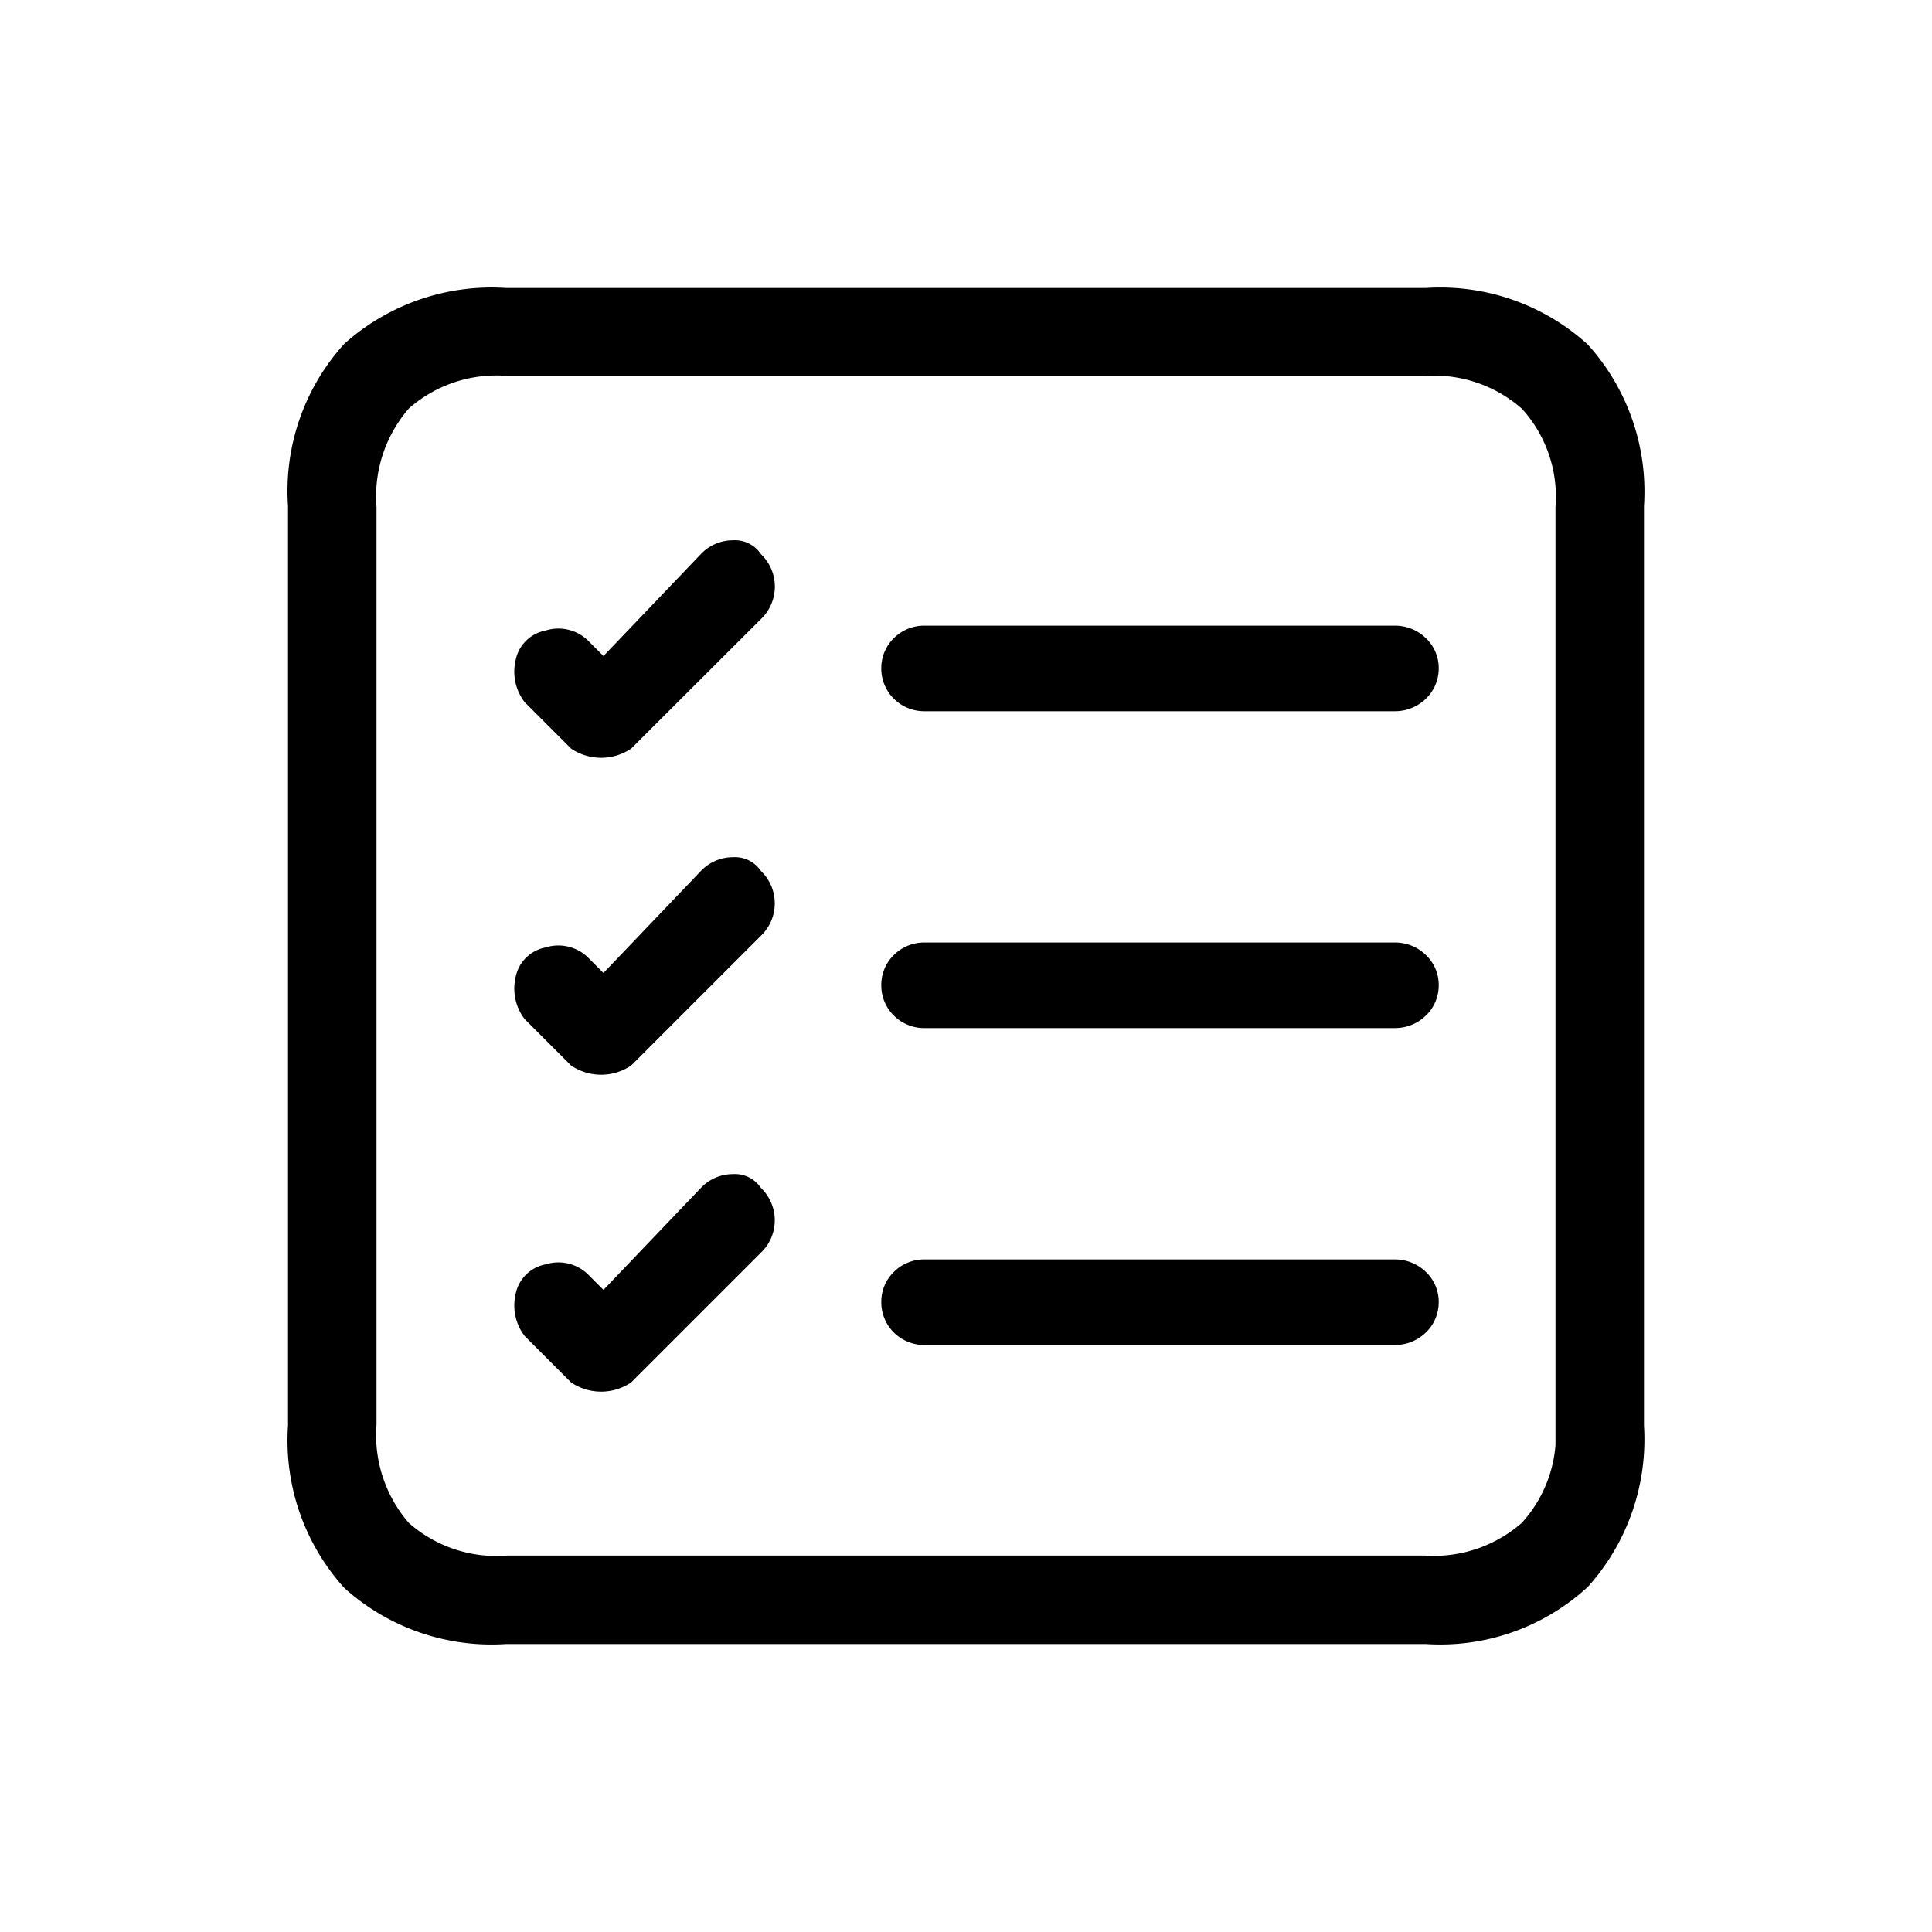
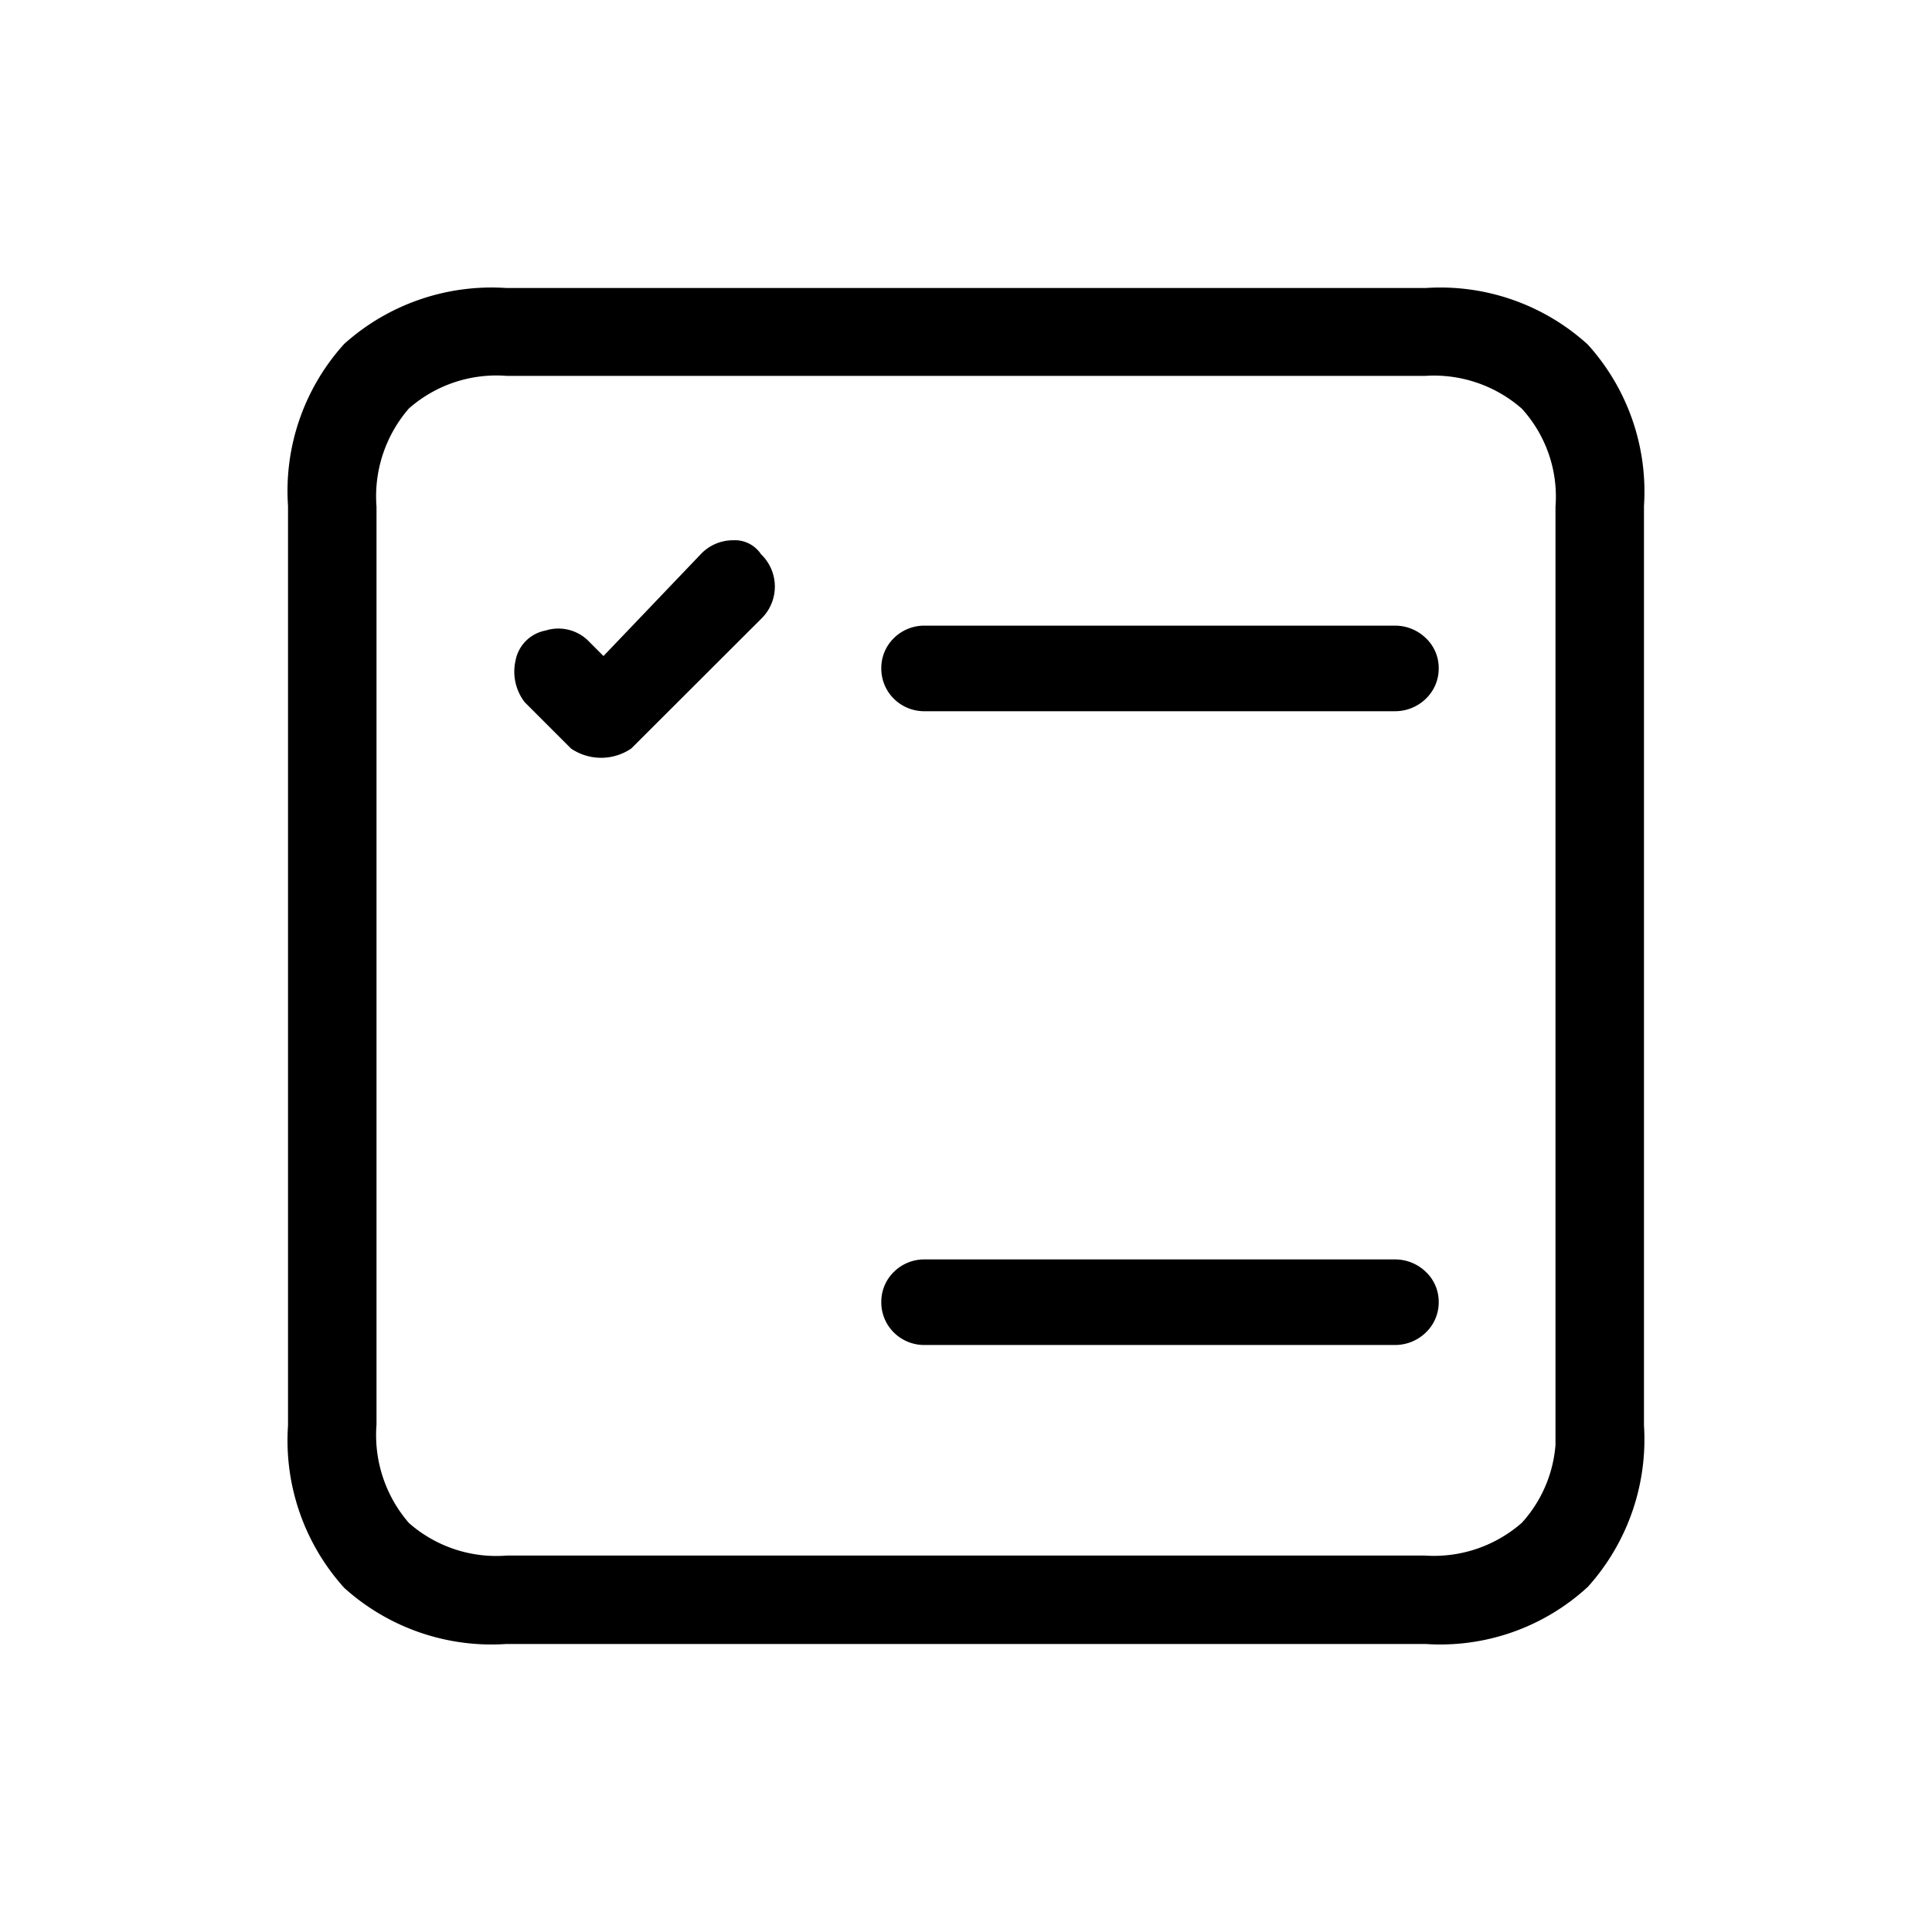
<svg xmlns="http://www.w3.org/2000/svg" viewBox="0 0 25 25">
  <defs>
    <style>.cls-1{fill:none;}.cls-2{stroke:#000;stroke-miterlimit:10;stroke-width:0.546px;}</style>
  </defs>
  <g id="Layer_2" data-name="Layer 2">
    <g id="Layer_2-2" data-name="Layer 2">
      <rect class="cls-1" width="25" height="25" />
      <path class="cls-2" d="M20.352,4.651A2.563,2.563,0,0,0,18.455,4H6.545A2.581,2.581,0,0,0,4.647,4.644,2.559,2.559,0,0,0,4,6.538V18.455a2.572,2.572,0,0,0,.647,1.898A2.572,2.572,0,0,0,6.545,21H18.455a2.546,2.546,0,0,0,1.898-.659A2.579,2.579,0,0,0,21,18.455V6.538A2.563,2.563,0,0,0,20.352,4.651Zm.049,13.774a1.965,1.965,0,0,1-.517,1.475,1.998,1.998,0,0,1-1.452.502H6.568a1.986,1.986,0,0,1-1.471-.502,2.009,2.009,0,0,1-.498-1.475V6.568A2.008,2.008,0,0,1,5.097,5.093,1.986,1.986,0,0,1,6.568,4.591H18.432a1.998,1.998,0,0,1,1.452.502,1.965,1.965,0,0,1,.517,1.475Z" />
-       <path d="M9.487,11.092a.573.573,0,0,0-.419.18L7.809,12.59l-.18-.18a.551.551,0,0,0-.569-.15.487.487,0,0,0-.389.389.648.648,0,0,0,.119.539l.599.599a.693.693,0,0,0,.779,0l1.678-1.678a.58.58,0,0,0,0-.839A.405.405,0,0,0,9.487,11.092Z" />
      <path d="M9.487,6.991a.573.573,0,0,0-.419.18L7.809,8.489l-.18-.18a.551.551,0,0,0-.569-.15.487.487,0,0,0-.389.389.648.648,0,0,0,.119.539l.599.599a.693.693,0,0,0,.779,0L9.847,8.01a.58.58,0,0,0,0-.839A.405.405,0,0,0,9.487,6.991Z" />
-       <path d="M9.487,15.193a.573.573,0,0,0-.419.18L7.809,16.691l-.18-.18a.551.551,0,0,0-.569-.15.487.487,0,0,0-.389.389.648.648,0,0,0,.119.539l.599.599a.693.693,0,0,0,.779,0l1.678-1.678a.58.58,0,0,0,0-.839A.405.405,0,0,0,9.487,15.193Z" />
-       <path class="cls-2" d="M18.258,12.551a.297.297,0,0,0-.213-.082H11.969a.284.284,0,0,0-.21.082.266.266,0,0,0-.082.195.275.275,0,0,0,.082.202.284.284,0,0,0,.21.082h6.076a.297.297,0,0,0,.213-.082.269.269,0,0,0,.086-.202A.26.26,0,0,0,18.258,12.551Z" />
      <path class="cls-2" d="M18.258,16.652a.297.297,0,0,0-.213-.082H11.969a.284.284,0,0,0-.21.082.266.266,0,0,0-.082.195.275.275,0,0,0,.082.202.284.284,0,0,0,.21.082h6.076a.297.297,0,0,0,.213-.082.269.269,0,0,0,.086-.202A.26.26,0,0,0,18.258,16.652Z" />
      <path class="cls-2" d="M18.258,8.451a.297.297,0,0,0-.213-.082H11.969a.284.284,0,0,0-.21.082.266.266,0,0,0-.082.195.275.275,0,0,0,.082.202.284.284,0,0,0,.21.082h6.076a.297.297,0,0,0,.213-.082.269.269,0,0,0,.086-.202A.26.26,0,0,0,18.258,8.451Z" />
    </g>
  </g>
</svg>